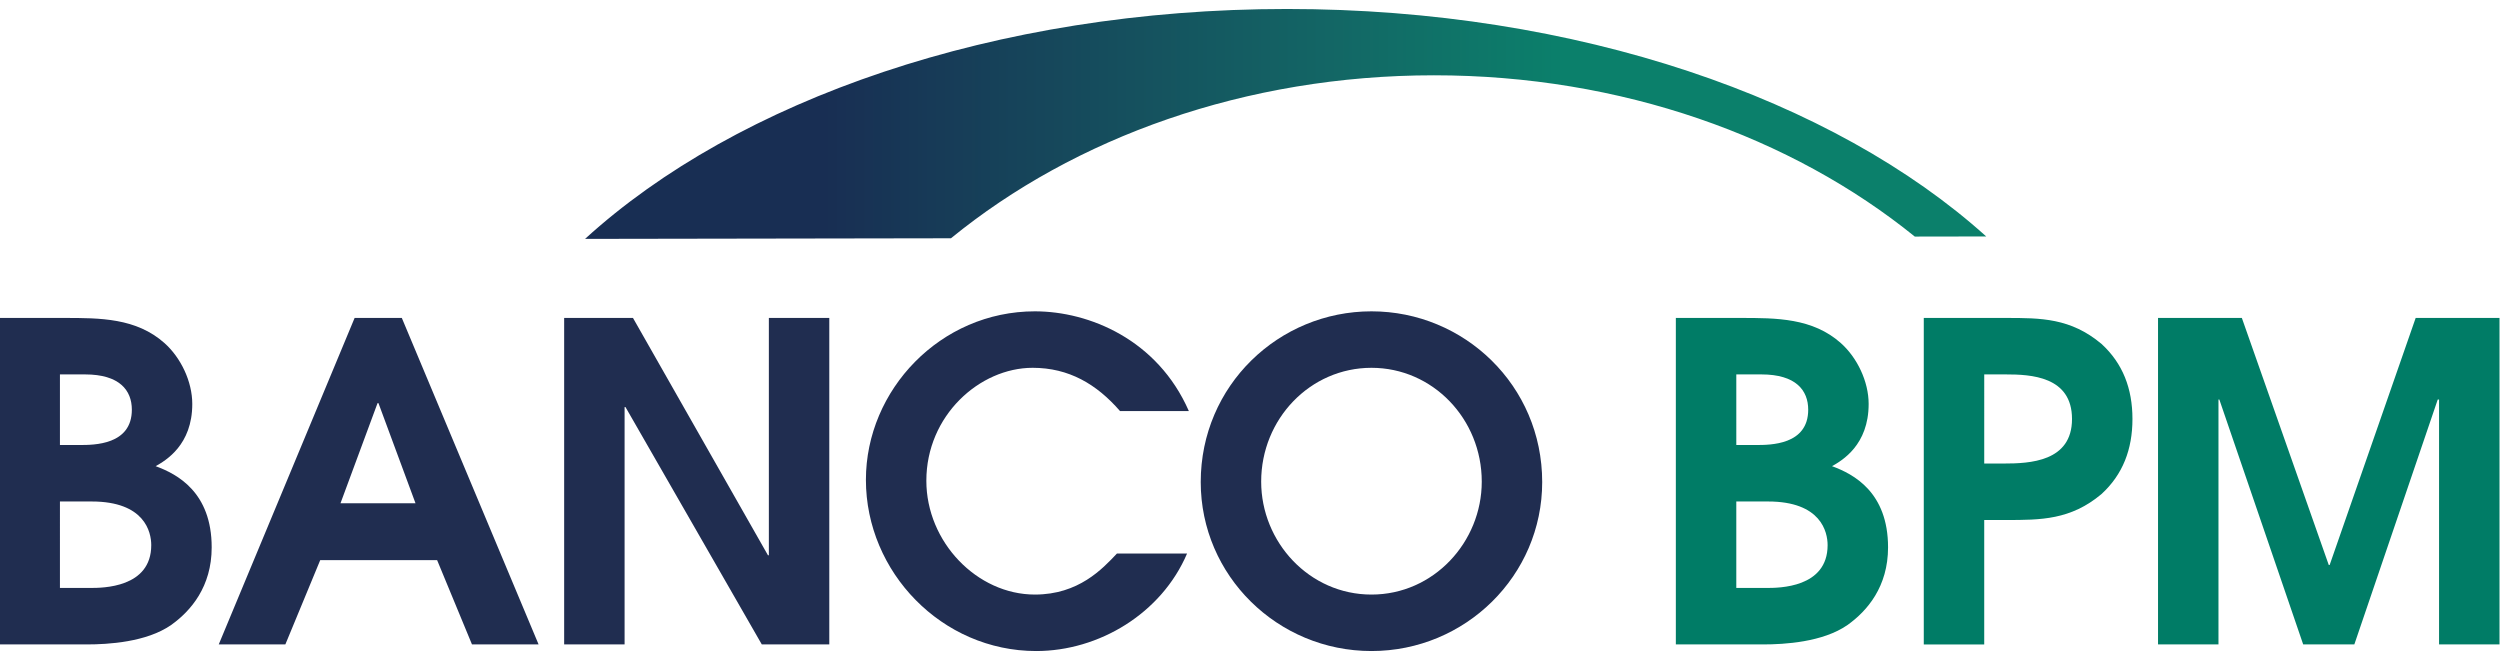
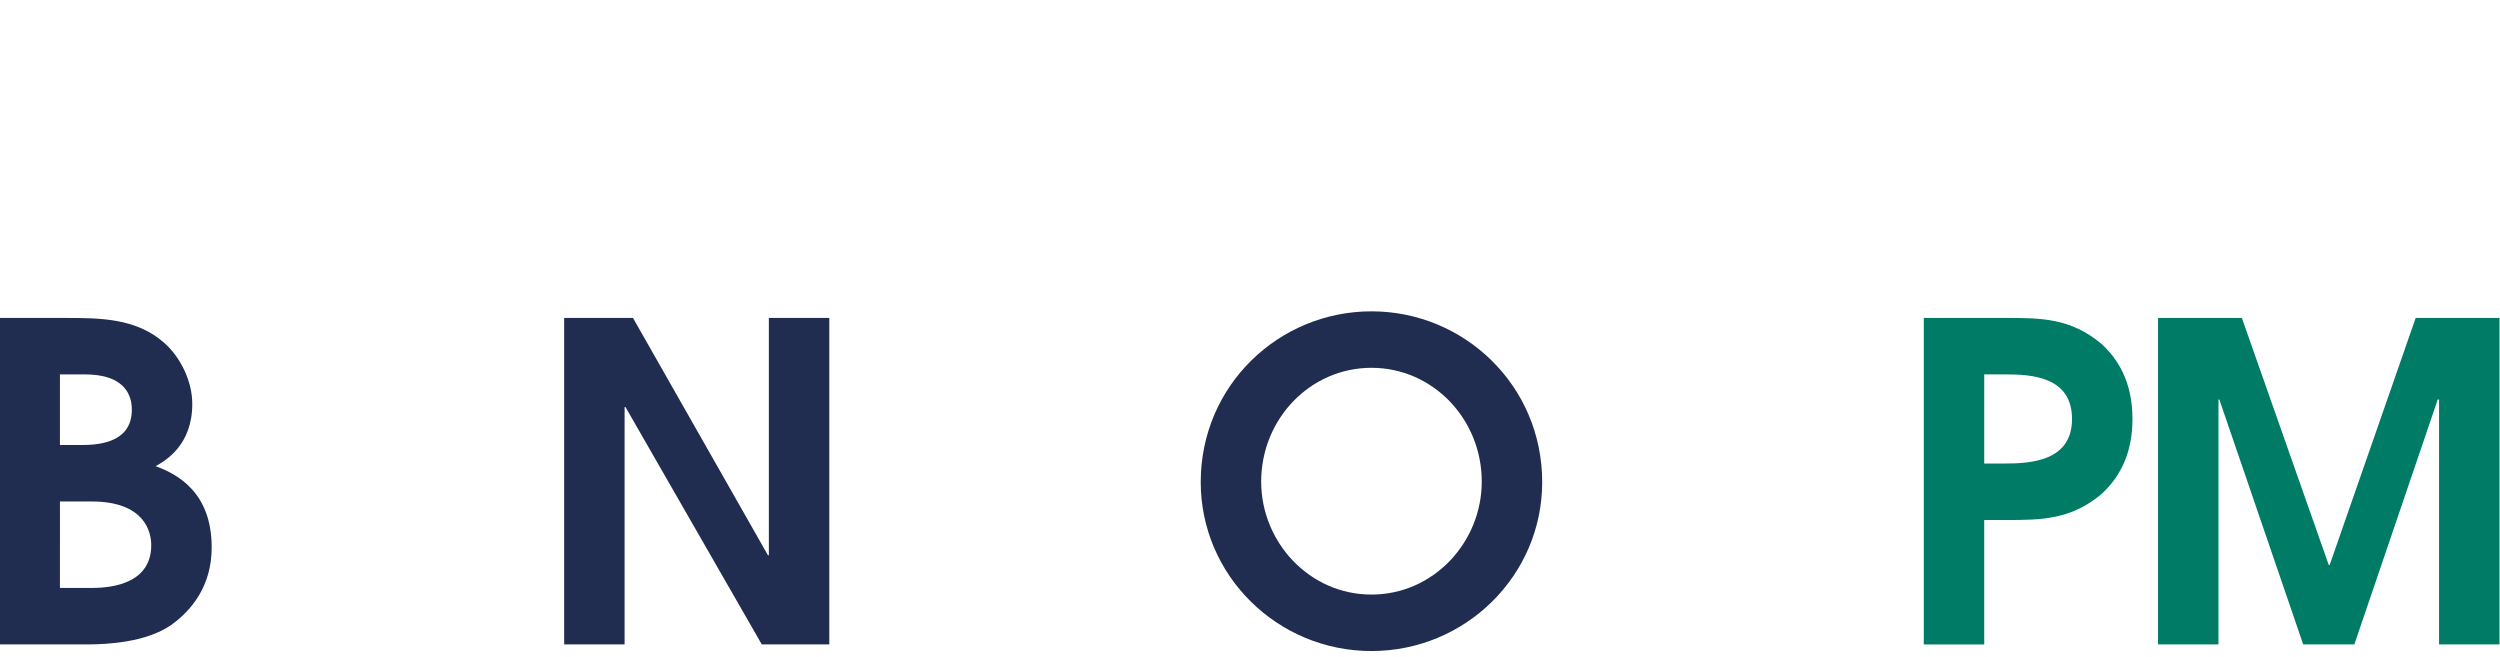
<svg xmlns="http://www.w3.org/2000/svg" version="1.1" id="Layer_1" x="0px" y="0px" width="270px" height="71px" viewBox="0 0 270 71" enable-background="new 0 0 270 71" xml:space="preserve">
  <g>
    <path fill="#202D50" d="M-0.055,34.338h6.957c3.907,0,7.814,0,10.863,2.716c1.763,1.571,3.001,4.146,3.001,6.575   c0,4.431-2.858,6.099-3.955,6.718c2.334,0.857,6.051,2.812,6.051,8.769c0,4.238-2.24,6.86-4.384,8.386   c-2.668,1.857-6.813,2.096-9.1,2.096h-9.435V34.338z M6.473,48.061h2.145c1.524,0,5.622,0,5.622-3.812   c0-2.097-1.334-3.812-5.05-3.812H6.473V48.061z M6.473,63.498h3.288c1.286,0,6.574,0,6.574-4.621c0-1.43-0.714-4.717-6.432-4.717   h-3.43V63.498z" />
-     <path fill="#202D50" d="M38.299,34.338h5.097l14.771,35.259h-7.194l-3.764-9.101H34.583l-3.765,9.101h-7.194L38.299,34.338z    M36.774,54.35h8.1l-4.002-10.815h-0.096L36.774,54.35z" />
    <path fill="#202D50" d="M60.929,34.338h7.433l14.58,25.634h0.095V34.338h6.527v35.259h-7.29L67.552,43.963h-0.096v25.635h-6.527   V34.338z" />
-     <path fill="#202D50" d="M128.203,59.782c-2.763,6.48-9.529,10.53-16.294,10.53c-10.196,0-18.391-8.53-18.391-18.488   c0-9.719,8.052-18.2,18.249-18.2c5.86,0,13.245,3.05,16.628,10.769h-7.434c-2.525-2.907-5.526-4.67-9.433-4.67   c-5.718,0-11.483,5.146-11.483,12.197c0,6.623,5.479,12.293,11.722,12.293c4.716,0,7.289-2.763,8.862-4.431H128.203z" />
    <path fill="#202D50" d="M148.119,33.624c10.005,0,18.438,8.004,18.438,18.438c0,10.103-8.289,18.25-18.438,18.25   c-10.149,0-18.44-8.147-18.44-18.25C129.679,41.628,138.112,33.624,148.119,33.624z M148.119,64.213   c6.717,0,11.911-5.67,11.911-12.197c0-6.766-5.289-12.293-11.911-12.293c-6.623,0-11.912,5.527-11.912,12.293   C136.207,58.543,141.399,64.213,148.119,64.213z" />
-     <path fill="#007C66" d="M180.992,34.338h6.956c3.908,0,7.814,0,10.864,2.716c1.763,1.571,3.002,4.146,3.002,6.575   c0,4.431-2.858,6.099-3.956,6.718c2.335,0.857,6.052,2.812,6.052,8.769c0,4.238-2.239,6.86-4.383,8.386   c-2.669,1.857-6.814,2.096-9.101,2.096h-9.435V34.338z M187.521,48.061h2.144c1.524,0,5.622,0,5.622-3.812   c0-2.097-1.334-3.812-5.051-3.812h-2.715V48.061z M187.521,63.498h3.286c1.288,0,6.575,0,6.575-4.621   c0-1.43-0.713-4.717-6.432-4.717h-3.43V63.498z" />
    <path fill="#007C66" d="M207.768,34.338h8.861c3.765,0,7.006,0,10.341,2.812c2.287,2.096,3.335,4.812,3.335,8.1   c0,3.287-1.048,6.003-3.335,8.1c-3.335,2.811-6.576,2.811-10.341,2.811h-2.333v13.438h-6.528V34.338z M214.296,50.062h2.095   c2.812,0,7.386-0.19,7.386-4.812c0-4.622-4.479-4.813-7.147-4.813h-2.333V50.062z" />
    <path fill="#007C66" d="M233.066,34.338h9.054l9.387,26.682h0.095l9.291-26.682h9.053v35.259h-6.528V43.153h-0.048h-0.095   l-9.006,26.444h-5.525l-9.054-26.444h-0.095v26.444h-6.528V34.338z" />
    <linearGradient id="SVGID_1_" gradientUnits="userSpaceOnUse" x1="63.185" y1="13.385" x2="214.513" y2="13.385">
      <stop offset="0" style="stop-color:#182E53" />
      <stop offset="0.17" style="stop-color:#182E53" />
      <stop offset="0.531" style="stop-color:#136665" />
      <stop offset="0.699" style="stop-color:#0B806B" />
      <stop offset="0.998" style="stop-color:#0B806B" />
    </linearGradient>
-     <path fill="url(#SVGID_1_)" d="M63.185,25.8l39.52-0.067c13.319-10.87,31.776-17.601,52.16-17.601   c20.275,0,38.639,6.654,51.933,17.418l7.715-0.013C198.053,10.701,170.367,0.97,138.998,0.97C107.44,0.97,79.616,10.82,63.185,25.8   " />
  </g>
</svg>